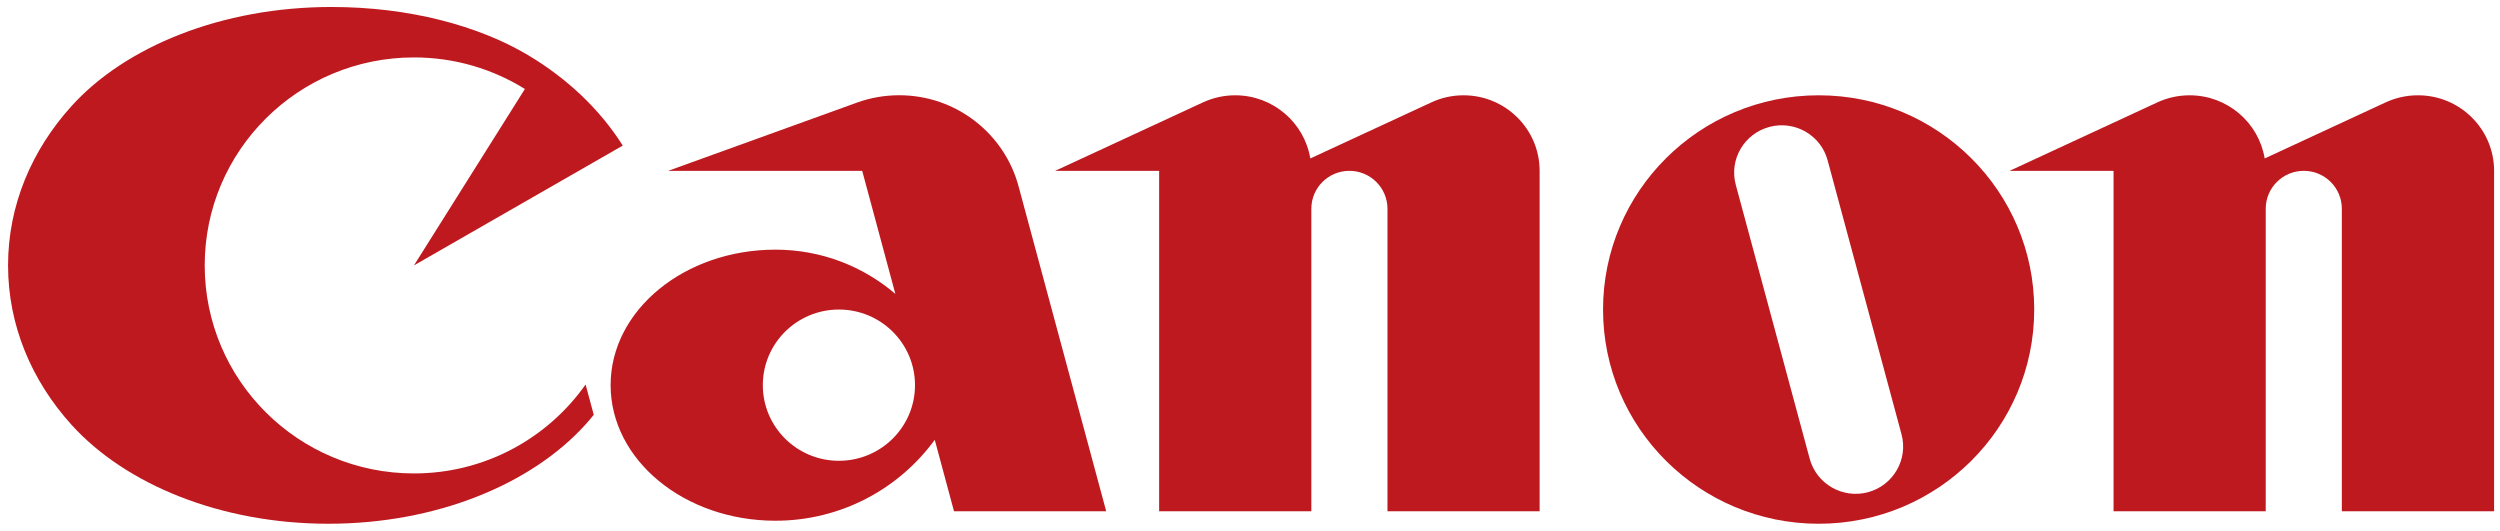
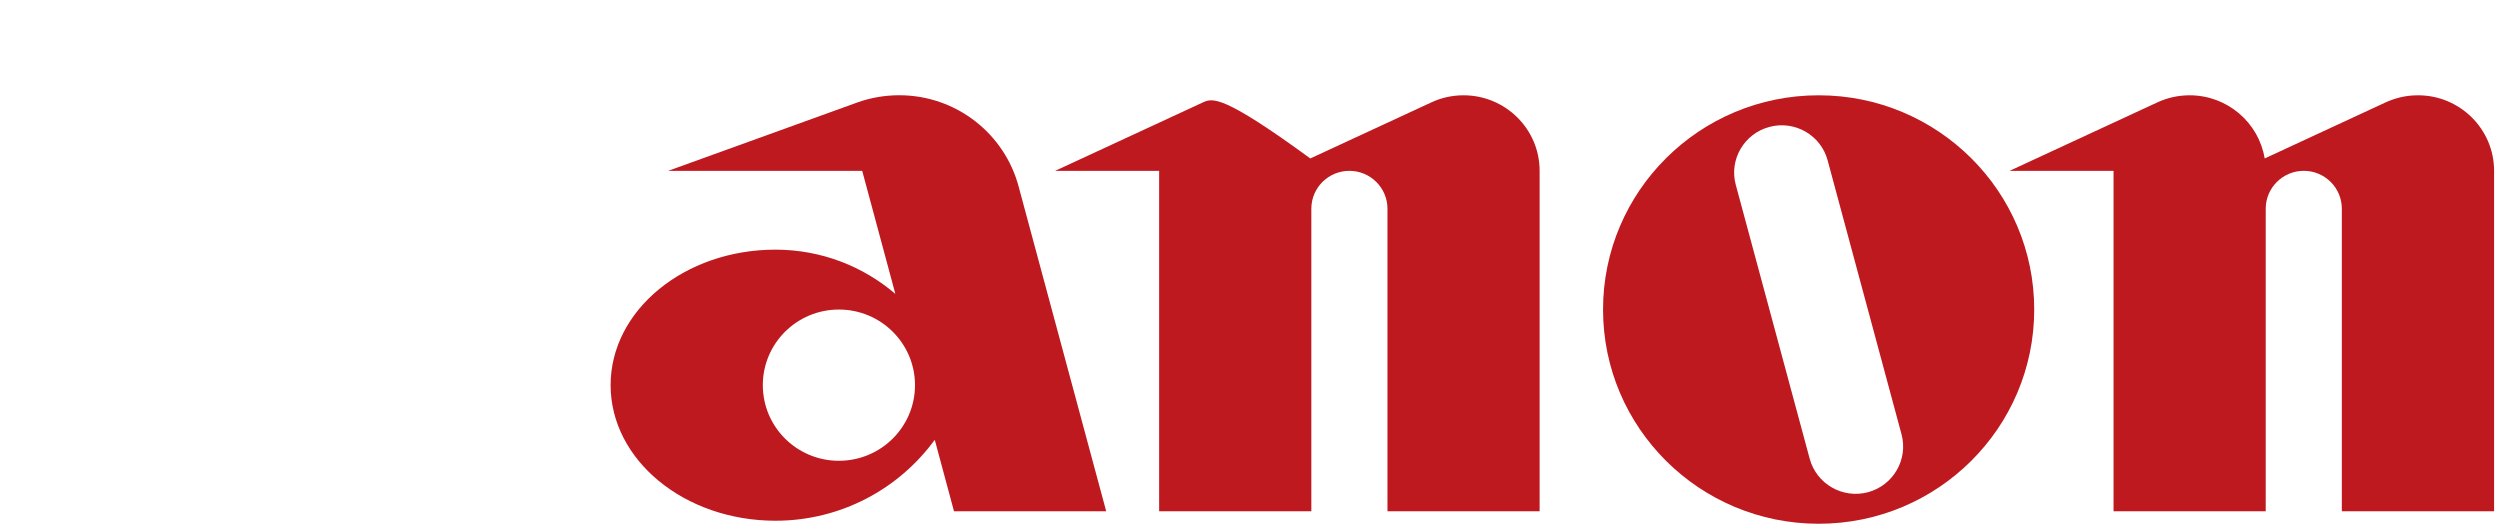
<svg xmlns="http://www.w3.org/2000/svg" width="179" height="38" viewBox="0 0 179 38" fill="none">
  <g id="Canon_wordmark 1" clip-path="url(#clip0_11196_3715)">
    <g id="g3">
      <g id="g5">
        <g id="g7">
          <g id="g9">
-             <path id="path11" d="M29.64 33.898C21.364 33.898 14.657 27.228 14.657 19.002C14.657 10.775 21.364 4.112 29.64 4.112C32.557 4.112 35.281 4.939 37.581 6.372L29.64 19.002L44.59 10.423C42.966 7.851 40.636 5.635 37.819 3.953C34.235 1.82 29.249 0.5 23.735 0.5C15.87 0.5 8.97 3.34 5.122 7.594C2.274 10.739 0.577 14.696 0.577 19.002C0.577 23.31 2.274 27.27 5.122 30.417C8.98 34.676 15.777 37.5 23.513 37.5C31.247 37.5 38.042 34.674 41.902 30.417C42.114 30.183 42.318 29.946 42.512 29.701L41.929 27.529C39.217 31.377 34.724 33.898 29.64 33.898Z" fill="#BF1920" />
            <path id="path13" d="M79.204 36.605L72.93 13.342C71.922 9.582 68.478 6.819 64.377 6.819C63.314 6.819 62.294 7.008 61.349 7.35L47.841 12.232H61.734L64.108 21.044C61.805 19.074 58.806 17.875 55.522 17.875C49 17.875 43.72 22.218 43.72 27.576C43.72 32.934 49 37.284 55.522 37.284C60.216 37.284 64.368 34.999 66.929 31.49L68.306 36.605H79.204ZM60.065 32.992C57.057 32.992 54.618 30.57 54.618 27.576C54.618 24.586 57.057 22.163 60.065 22.163C63.073 22.163 65.514 24.586 65.514 27.576C65.514 30.57 63.073 32.992 60.065 32.992Z" fill="#BF1920" />
-             <path id="path15" d="M104.788 6.823C103.964 6.823 103.186 7.004 102.491 7.328L93.818 11.345C93.389 8.779 91.146 6.823 88.441 6.823C87.622 6.823 86.841 7.004 86.138 7.328L75.549 12.232H82.994V36.605H93.892V14.943C93.892 13.449 95.109 12.232 96.617 12.232C98.117 12.232 99.343 13.449 99.343 14.943V36.605H110.237V12.232C110.237 9.243 107.796 6.823 104.788 6.823Z" fill="#BF1920" />
+             <path id="path15" d="M104.788 6.823C103.964 6.823 103.186 7.004 102.491 7.328L93.818 11.345C87.622 6.823 86.841 7.004 86.138 7.328L75.549 12.232H82.994V36.605H93.892V14.943C93.892 13.449 95.109 12.232 96.617 12.232C98.117 12.232 99.343 13.449 99.343 14.943V36.605H110.237V12.232C110.237 9.243 107.796 6.823 104.788 6.823Z" fill="#BF1920" />
            <path id="path17" d="M173.131 6.823C172.305 6.823 171.522 7.004 170.817 7.328L162.152 11.345C161.725 8.779 159.482 6.823 156.777 6.823C155.958 6.823 155.177 7.004 154.472 7.328L143.887 12.232H151.33V36.605H162.226V14.943C162.226 13.449 163.445 12.232 164.954 12.232C166.458 12.232 167.675 13.449 167.675 14.943V36.605H178.577V12.232C178.577 9.243 176.134 6.823 173.131 6.823Z" fill="#BF1920" />
            <path id="path19" d="M145.65 22.162C145.65 30.634 138.741 37.501 130.219 37.501C121.691 37.501 114.778 30.634 114.778 22.162C114.778 13.693 121.691 6.823 130.219 6.823C138.741 6.823 145.65 13.693 145.65 22.162ZM130.858 11.479C130.373 9.674 128.506 8.602 126.69 9.087C124.877 9.571 123.794 11.427 124.281 13.232L129.574 32.846C130.064 34.652 131.926 35.722 133.742 35.245C135.557 34.756 136.636 32.901 136.149 31.096L130.858 11.479Z" fill="#BF1920" />
          </g>
        </g>
      </g>
    </g>
  </g>
  <defs>
    <clipPath id="clip0_11196_3715">
      <rect width="178" height="37" fill="white" transform="translate(0.577 0.5)" />
    </clipPath>
  </defs>
</svg>